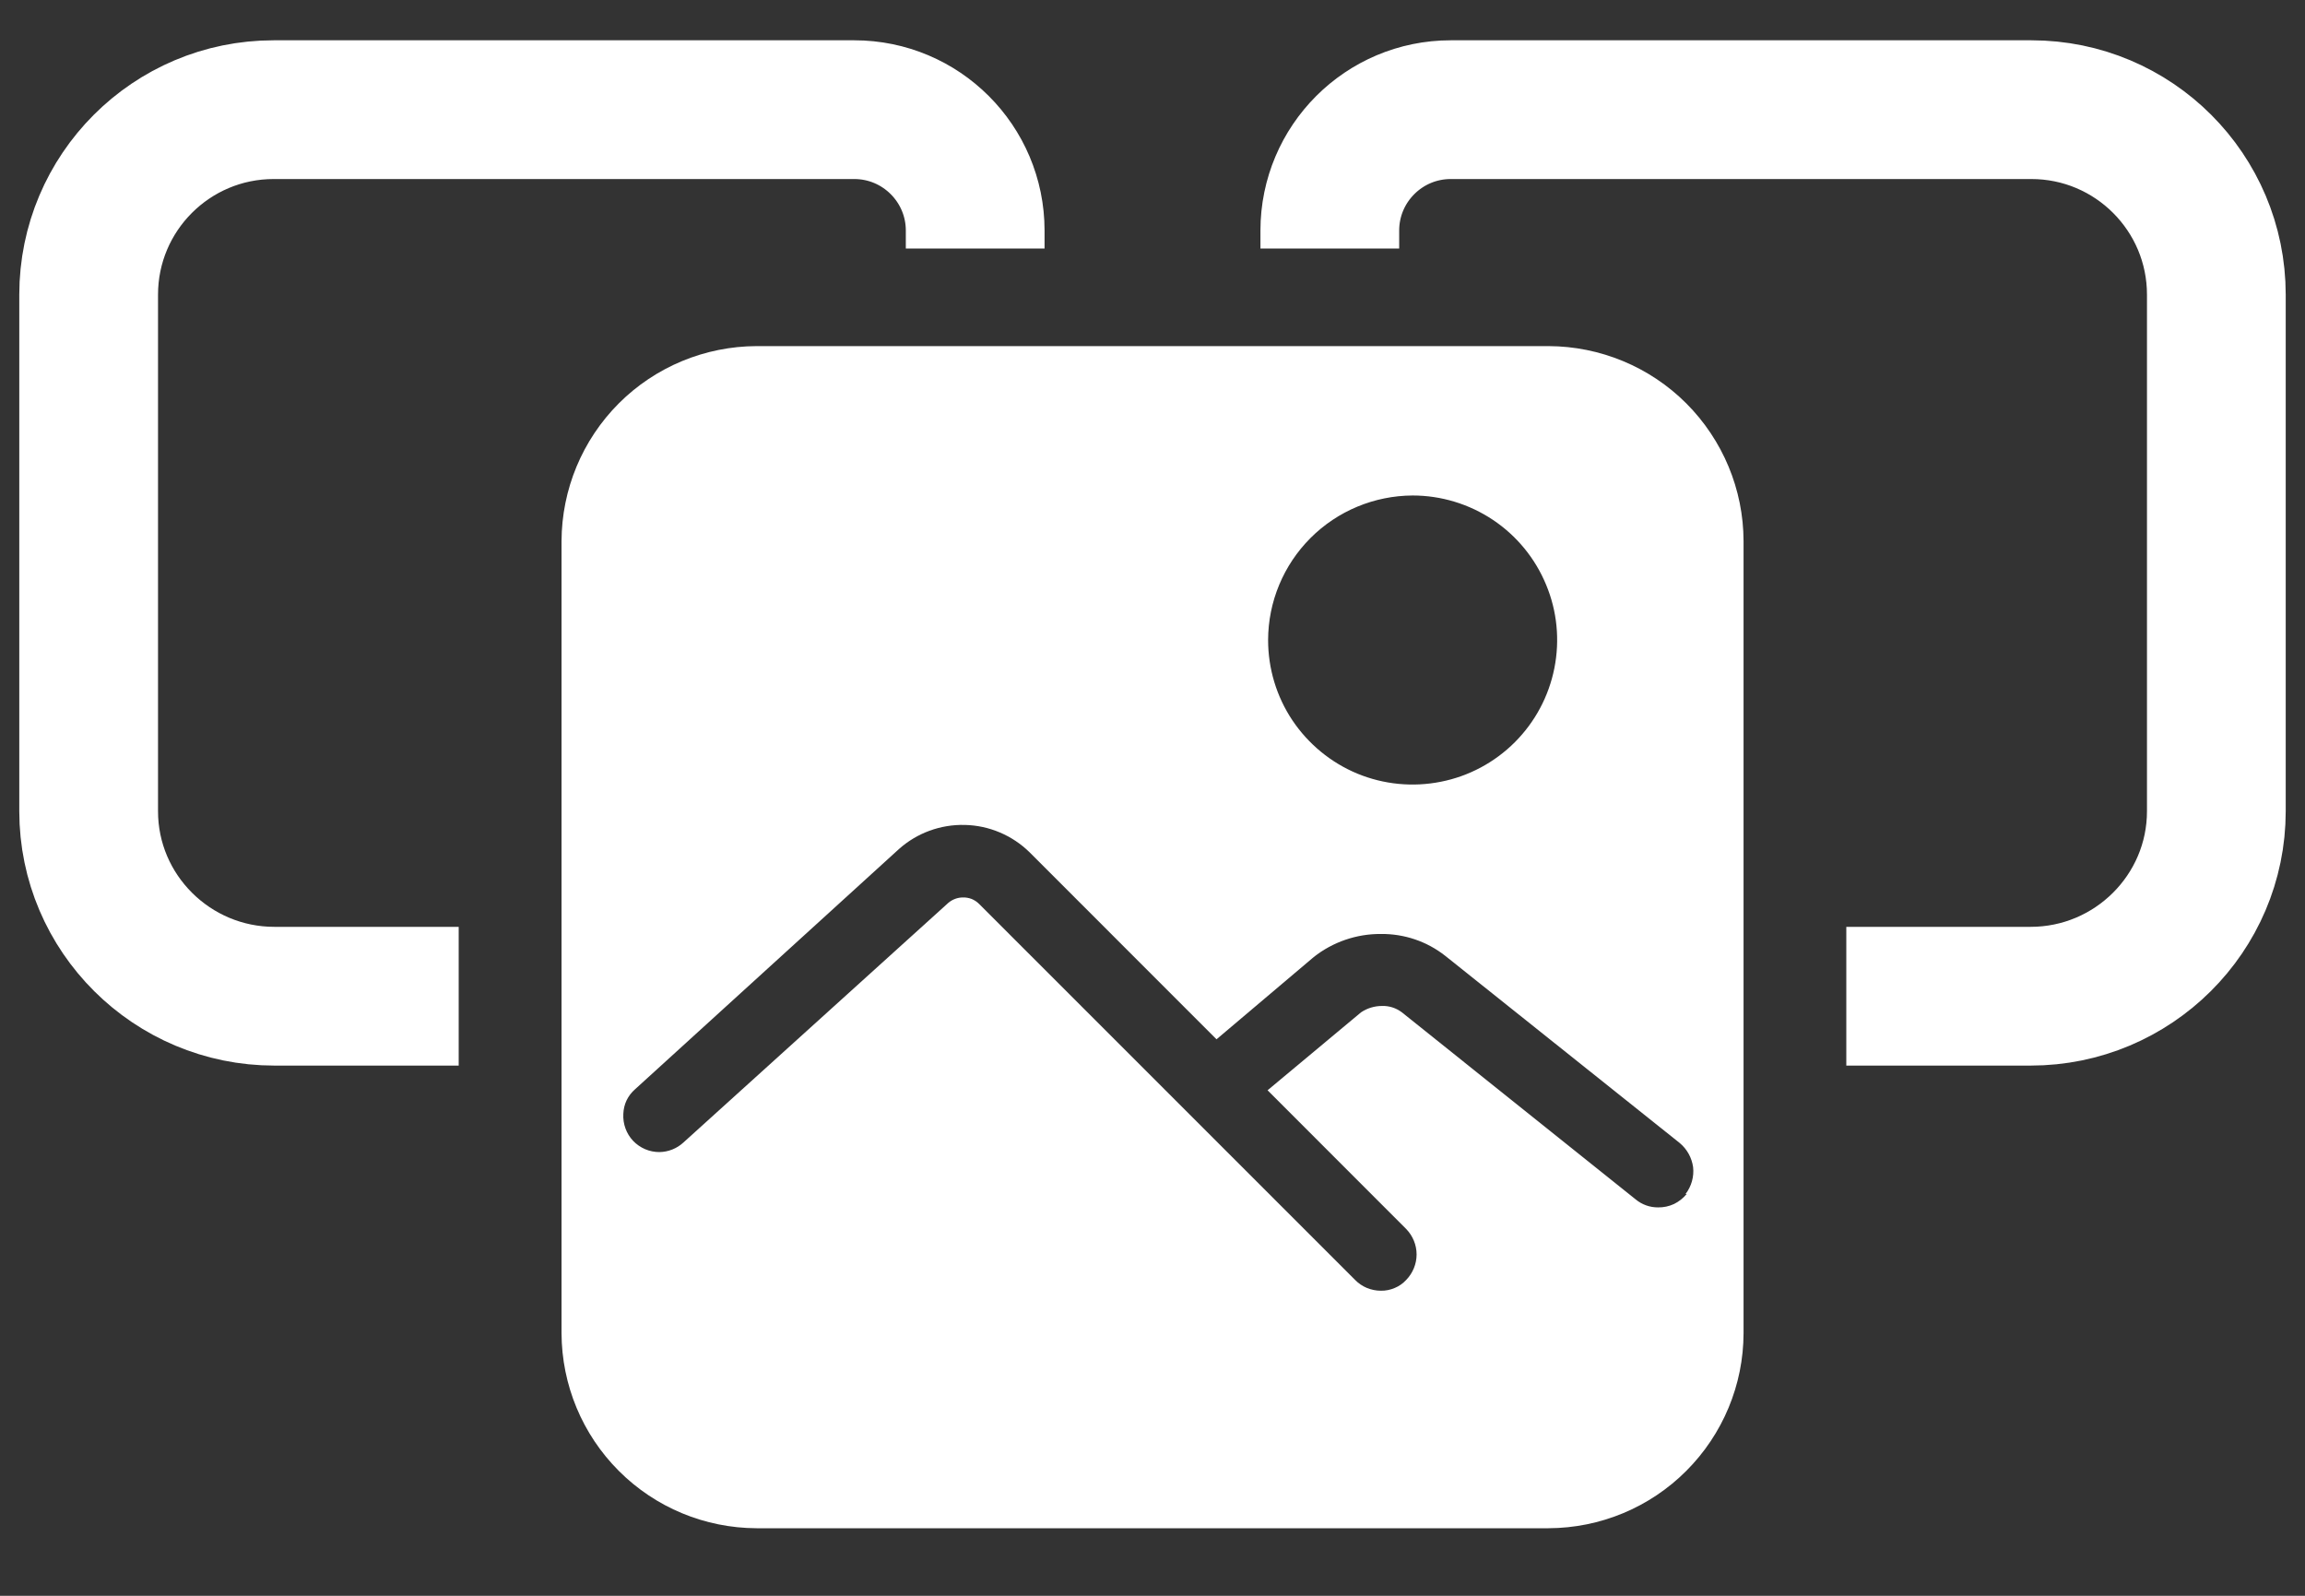
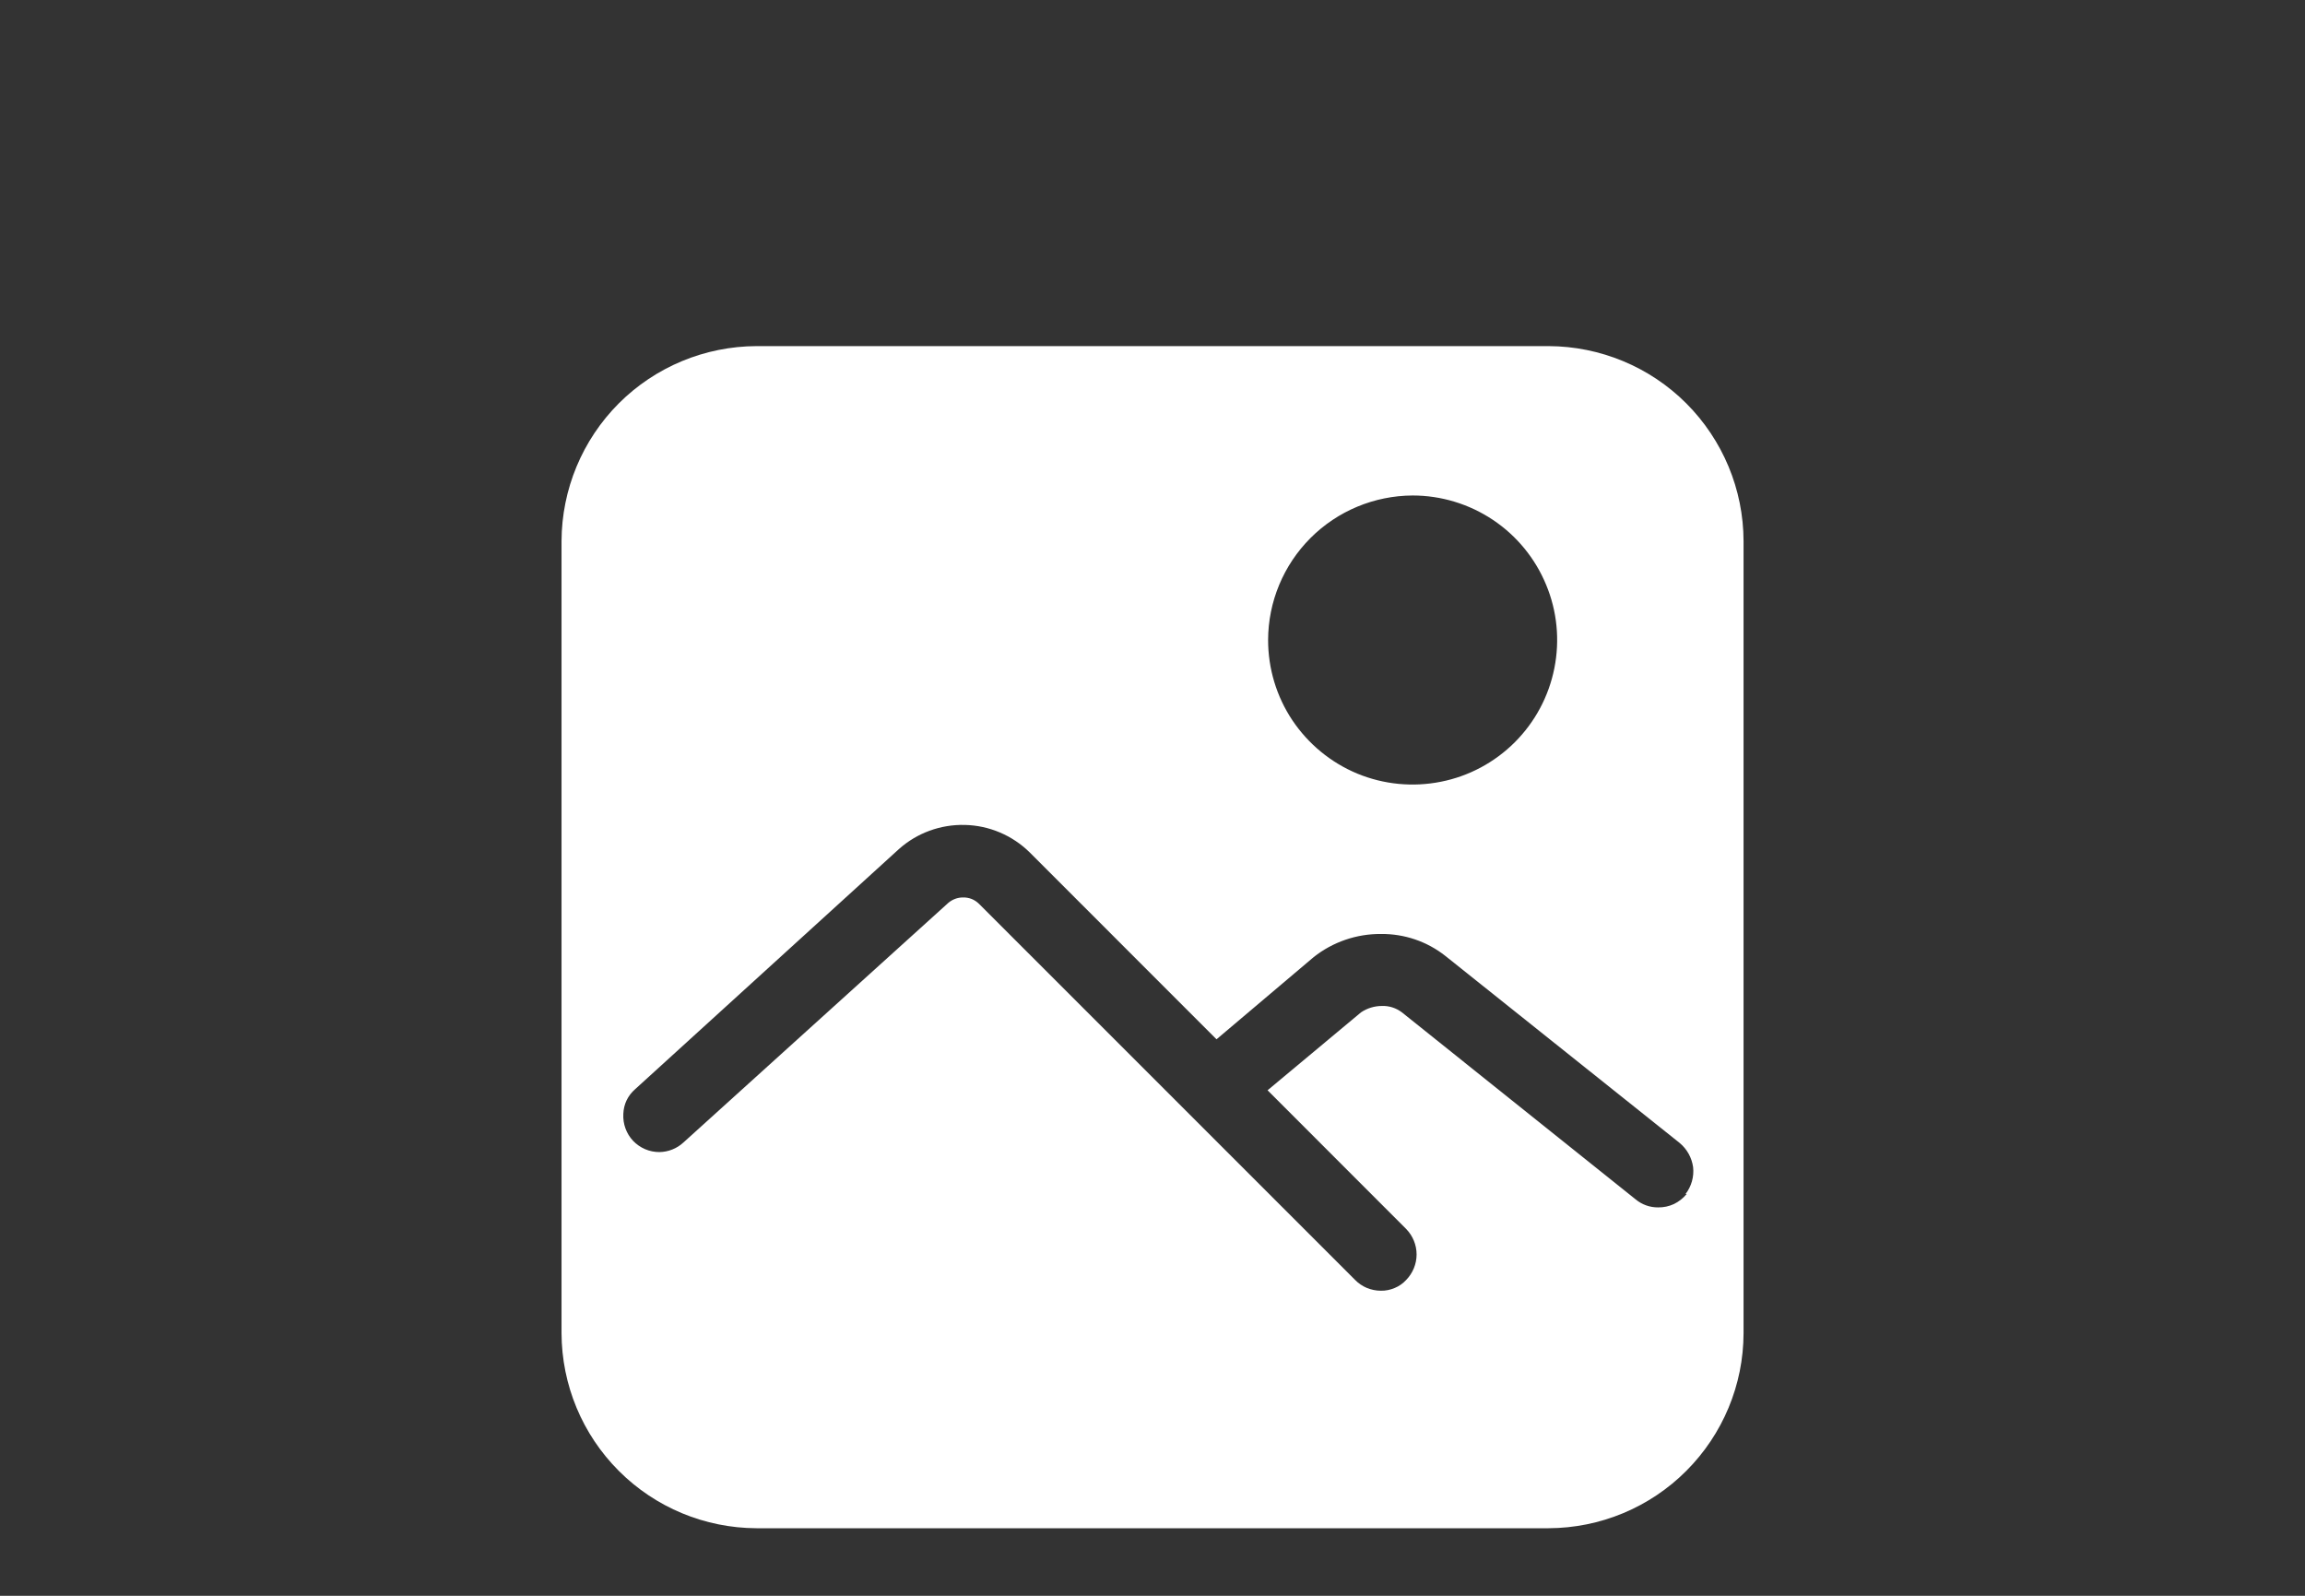
<svg xmlns="http://www.w3.org/2000/svg" width="26" height="18" viewBox="0 0 26 18" fill="none" aria-hidden="true">
  <rect x="0" y="0" width="26" height="18" fill="#333333" stroke="none" />
  <path d="M19.025 13.468C18.986 13.516 18.937 13.554 18.882 13.581C18.826 13.607 18.765 13.62 18.704 13.619C18.611 13.62 18.521 13.588 18.449 13.528L15.813 11.419C15.749 11.37 15.669 11.344 15.588 11.347C15.504 11.347 15.422 11.372 15.352 11.419L14.298 12.298L15.861 13.862C15.936 13.939 15.979 14.042 15.979 14.15C15.979 14.257 15.936 14.361 15.861 14.438C15.825 14.477 15.781 14.508 15.732 14.528C15.683 14.549 15.63 14.56 15.576 14.559C15.522 14.559 15.469 14.548 15.419 14.528C15.369 14.507 15.323 14.476 15.286 14.438L11.043 10.195C11.019 10.171 10.991 10.153 10.96 10.14C10.928 10.128 10.895 10.122 10.861 10.123C10.801 10.123 10.744 10.145 10.698 10.183L7.71 12.886C7.636 12.955 7.538 12.994 7.437 12.995C7.382 12.995 7.327 12.984 7.276 12.962C7.225 12.94 7.179 12.908 7.141 12.868C7.103 12.828 7.074 12.78 7.055 12.728C7.036 12.676 7.028 12.62 7.031 12.565C7.033 12.512 7.045 12.459 7.068 12.411C7.091 12.363 7.124 12.321 7.164 12.286L10.14 9.577C10.344 9.395 10.61 9.298 10.884 9.305C11.157 9.311 11.418 9.422 11.613 9.613L13.722 11.723L14.819 10.795C15.034 10.625 15.302 10.533 15.576 10.535C15.84 10.532 16.097 10.619 16.304 10.783L18.946 12.892C19.029 12.961 19.083 13.058 19.098 13.165C19.11 13.273 19.079 13.382 19.013 13.468H19.025ZM15.934 5.589C16.256 5.589 16.572 5.685 16.84 5.864C17.108 6.043 17.317 6.298 17.44 6.596C17.564 6.893 17.596 7.221 17.533 7.537C17.47 7.854 17.315 8.144 17.087 8.372C16.859 8.6 16.568 8.756 16.252 8.818C15.936 8.881 15.608 8.849 15.31 8.726C15.012 8.602 14.758 8.393 14.578 8.125C14.399 7.857 14.304 7.542 14.304 7.219C14.305 6.788 14.477 6.374 14.783 6.068C15.088 5.763 15.502 5.591 15.934 5.589ZM17.467 3.904H8.534C7.951 3.906 7.392 4.138 6.98 4.55C6.568 4.963 6.336 5.521 6.334 6.104V15.038C6.336 15.621 6.568 16.179 6.98 16.591C7.392 17.004 7.951 17.236 8.534 17.238H17.467C18.05 17.236 18.609 17.004 19.021 16.591C19.433 16.179 19.666 15.621 19.667 15.038V6.104C19.666 5.521 19.433 4.963 19.021 4.55C18.609 4.138 18.05 3.906 17.467 3.904" fill="#fff" />
-   <path d="M20.826 11.237H22.905V11.237C24.058 11.237 25 10.303 25 9.15V3.324C25 2.172 24.066 1.237 22.913 1.237H16.364C15.611 1.237 15 1.848 15 2.601V2.601 2.803M5.174 11.237H3.095V11.237C1.942 11.237 1 10.303 1 9.15V3.324C1 2.172 1.934 1.237 3.087 1.237H9.636C10.389 1.237 11 1.848 11 2.601V2.601 2.803" stroke="#fff" stroke-width="1.565" />
</svg>